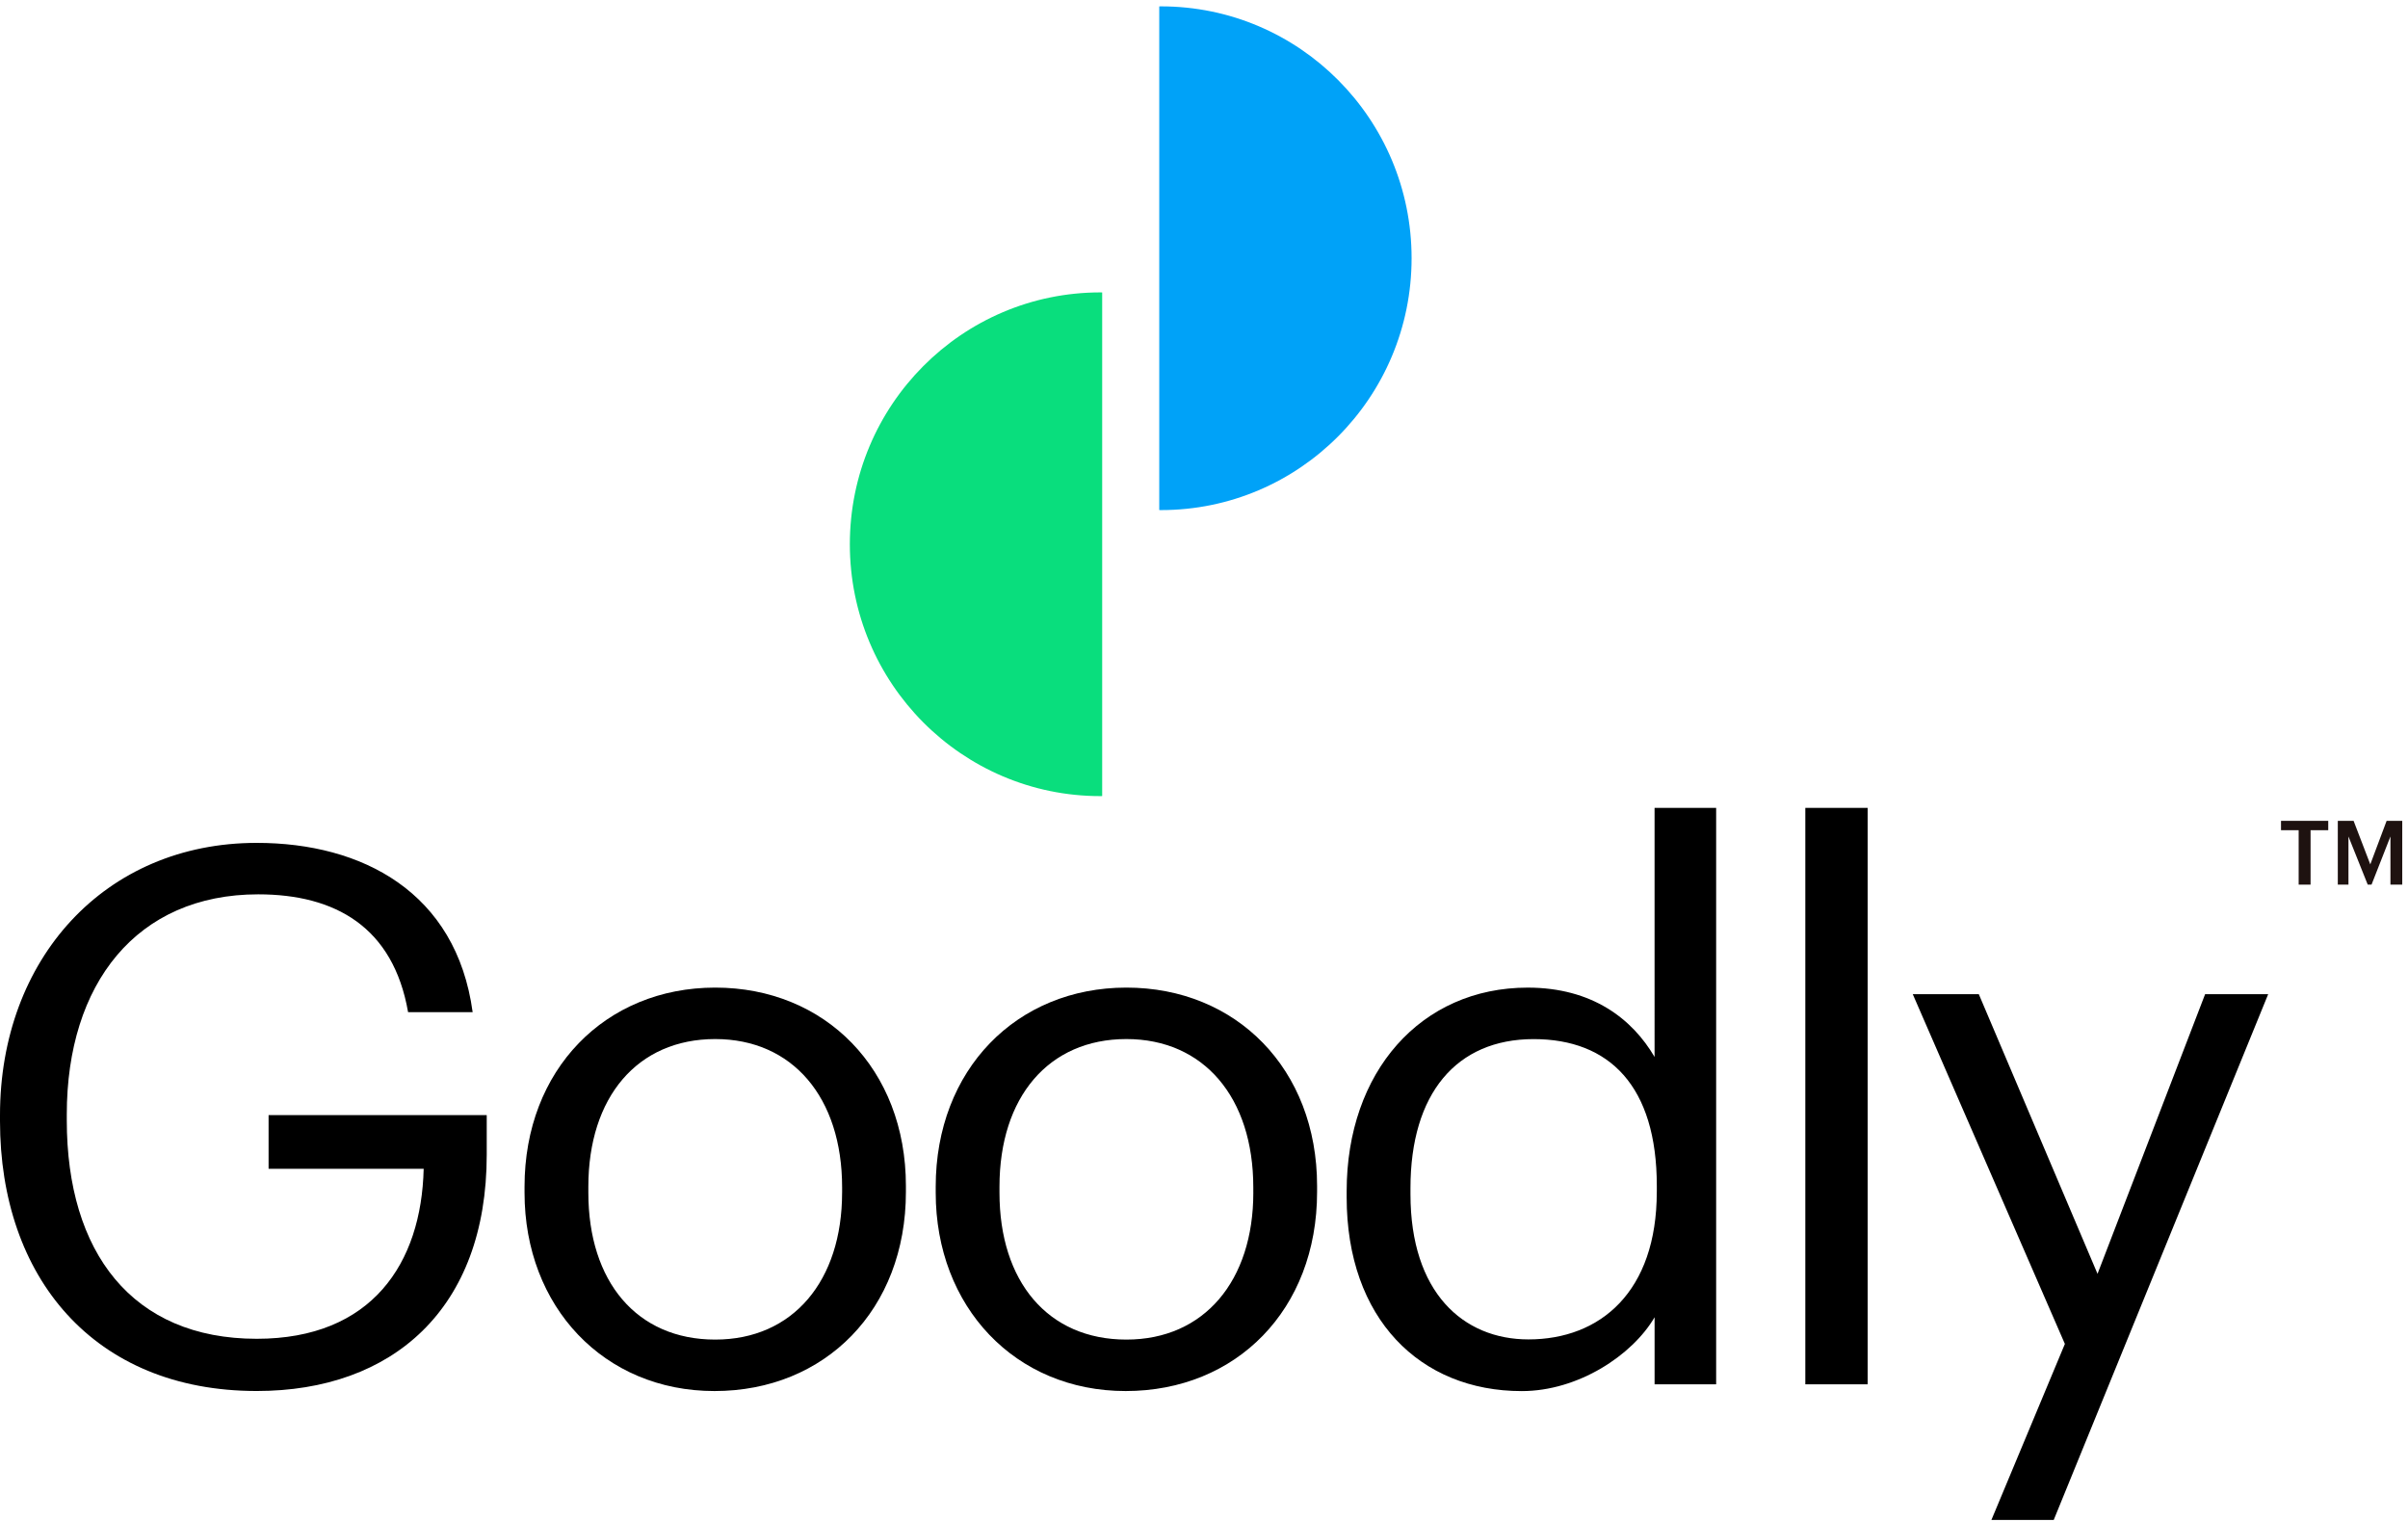
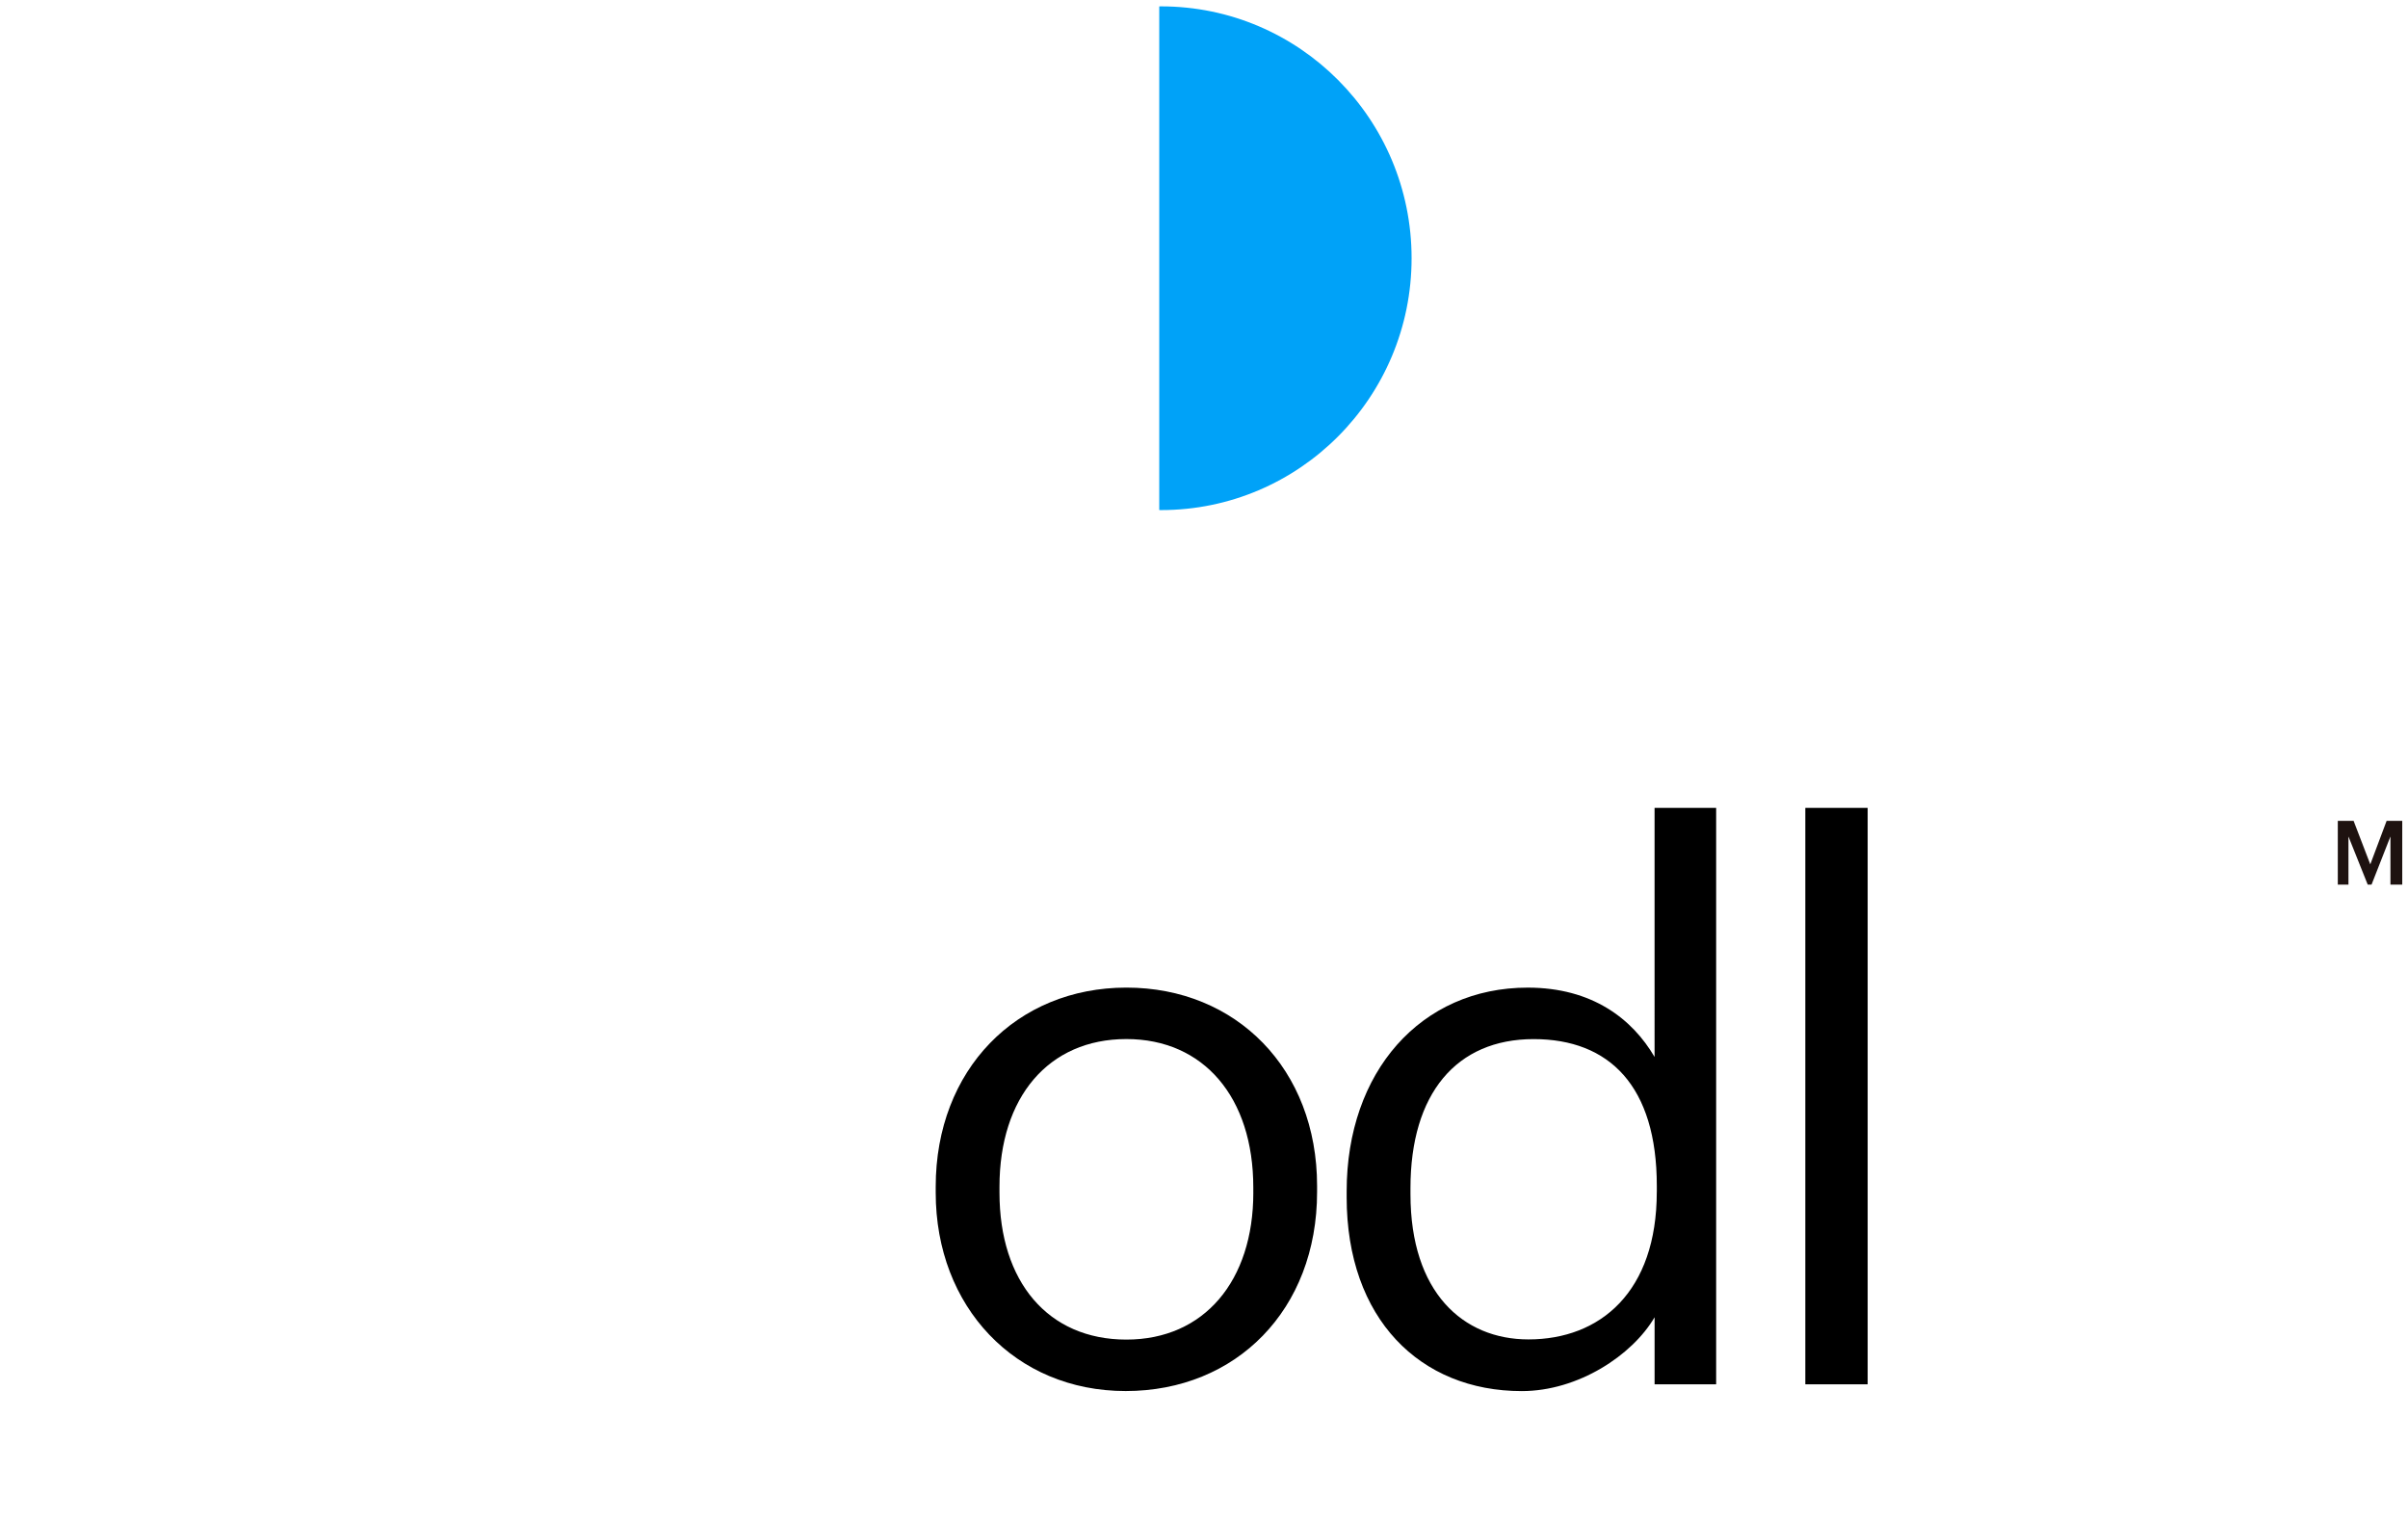
<svg xmlns="http://www.w3.org/2000/svg" width="106" height="67" viewBox="0 0 106 67">
  <defs>
    <clipPath id="my44a">
      <path d="M51.03.28h11.108v22.172H51.03z" />
    </clipPath>
    <clipPath id="my44b">
      <path d="M0 66.904h105.746V.28H0z" />
    </clipPath>
  </defs>
  <g>
    <g>
      <g>
        <g />
        <g clip-path="url(#my44a)">
          <path fill="#00a2f8" d="M51.03 22.45l.077.002c6.092 0 11.031-4.963 11.031-11.086S57.2.28 51.107.28l-.077.002z" />
        </g>
      </g>
      <g>
-         <path fill="#09de7d" d="M48.518 12.872l-.077-.002c-6.092 0-11.031 4.963-11.031 11.086s4.939 11.086 11.031 11.086l.077-.002z" />
-       </g>
+         </g>
      <g>
-         <path d="M0 49.343v-.262C0 42.22 4.605 37.1 11.301 37.1c4.638 0 8.786 2.167 9.505 7.451h-2.842c-.653-3.742-3.2-5.186-6.598-5.186-5.356 0-8.426 3.939-8.426 9.683v.263c0 5.81 2.874 9.617 8.361 9.617 5.063 0 7.251-3.315 7.349-7.484h-6.827v-2.363h9.603v1.74c0 6.794-4.148 10.405-10.125 10.405C4.115 61.226 0 56.204 0 49.343" />
-       </g>
+         </g>
      <g>
-         <path d="M23.09 52.496v-.262c0-5.154 3.56-8.764 8.394-8.764s8.394 3.578 8.394 8.731v.263c0 5.186-3.56 8.764-8.427 8.764-4.866 0-8.361-3.71-8.361-8.732m13.98 0v-.23c0-3.97-2.19-6.531-5.586-6.531-3.43 0-5.585 2.56-5.585 6.499v.262c0 3.907 2.123 6.467 5.585 6.467 3.43 0 5.585-2.593 5.585-6.467" />
-       </g>
+         </g>
      <g>
        <path d="M41.19 52.496v-.262c0-5.154 3.56-8.764 8.394-8.764s8.394 3.578 8.394 8.731v.263c0 5.186-3.56 8.764-8.427 8.764-4.866 0-8.361-3.71-8.361-8.732m13.98 0v-.23c0-3.97-2.188-6.531-5.586-6.531-3.43 0-5.587 2.56-5.587 6.499v.262c0 3.907 2.124 6.467 5.587 6.467 3.43 0 5.587-2.593 5.587-6.467" />
      </g>
      <g>
        <path d="M59.28 52.694v-.262c0-5.252 3.266-8.961 7.97-8.961 2.84 0 4.605 1.378 5.584 3.052V35.56h2.711v25.373h-2.71V57.98c-.98 1.674-3.364 3.25-5.847 3.25-4.475 0-7.708-3.185-7.708-8.535m13.653-.235v-.262c0-4.395-2.09-6.461-5.422-6.461-3.397 0-5.422 2.394-5.422 6.56v.262c0 4.33 2.318 6.396 5.193 6.396 3.168 0 5.65-2.1 5.65-6.495" />
      </g>
      <g />
      <g clip-path="url(#my44b)">
        <path d="M79.47 60.933h2.744V35.56H79.47z" />
      </g>
      <g clip-path="url(#my44b)">
-         <path d="M90.896 59.154L84.2 43.76h2.907l5.226 12.309 4.736-12.309h2.776l-9.44 23.141h-2.743z" />
-       </g>
+         </g>
      <g clip-path="url(#my44b)">
-         <path fill="#1e1210" d="M101.187 36.542h-.777v-.412h2.079v.412h-.778v2.396h-.524z" />
-       </g>
+         </g>
      <g clip-path="url(#my44b)">
        <path fill="#1e1210" d="M102.91 36.13h.695l.735 1.916.719-1.916h.688v2.808h-.52v-2.12l-.832 2.12h-.168l-.848-2.12v2.12h-.469z" />
      </g>
    </g>
  </g>
</svg>